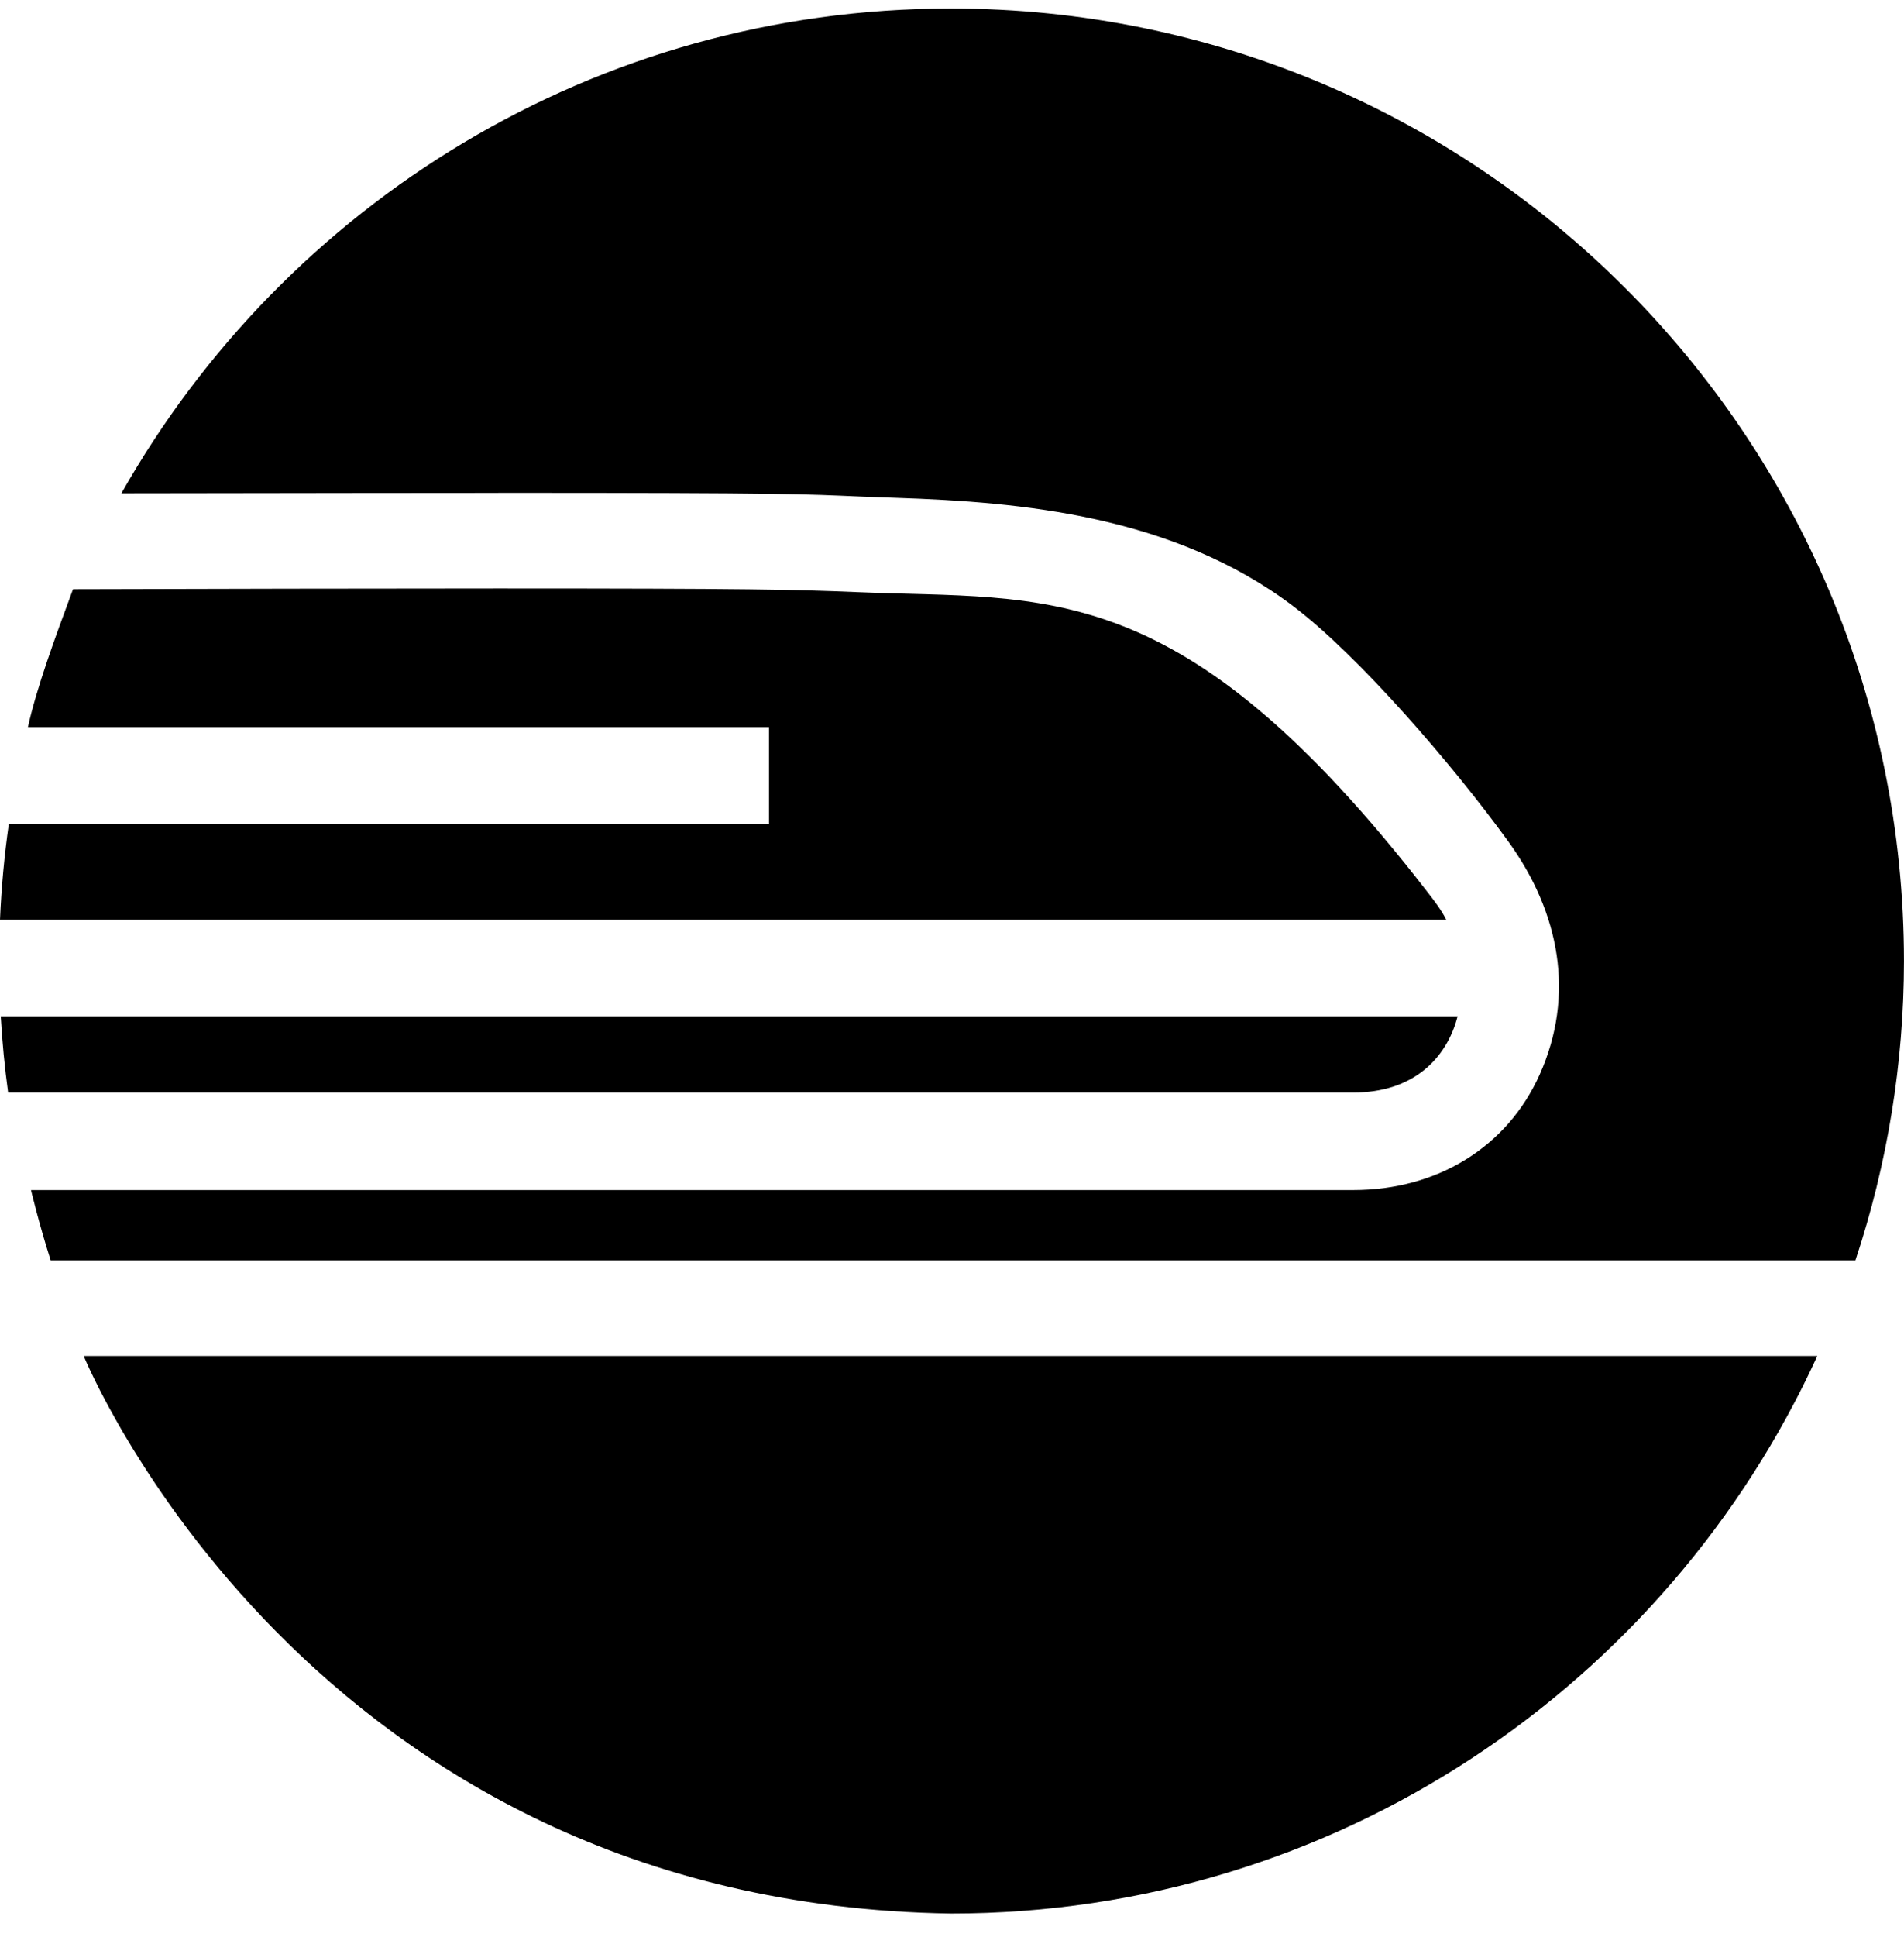
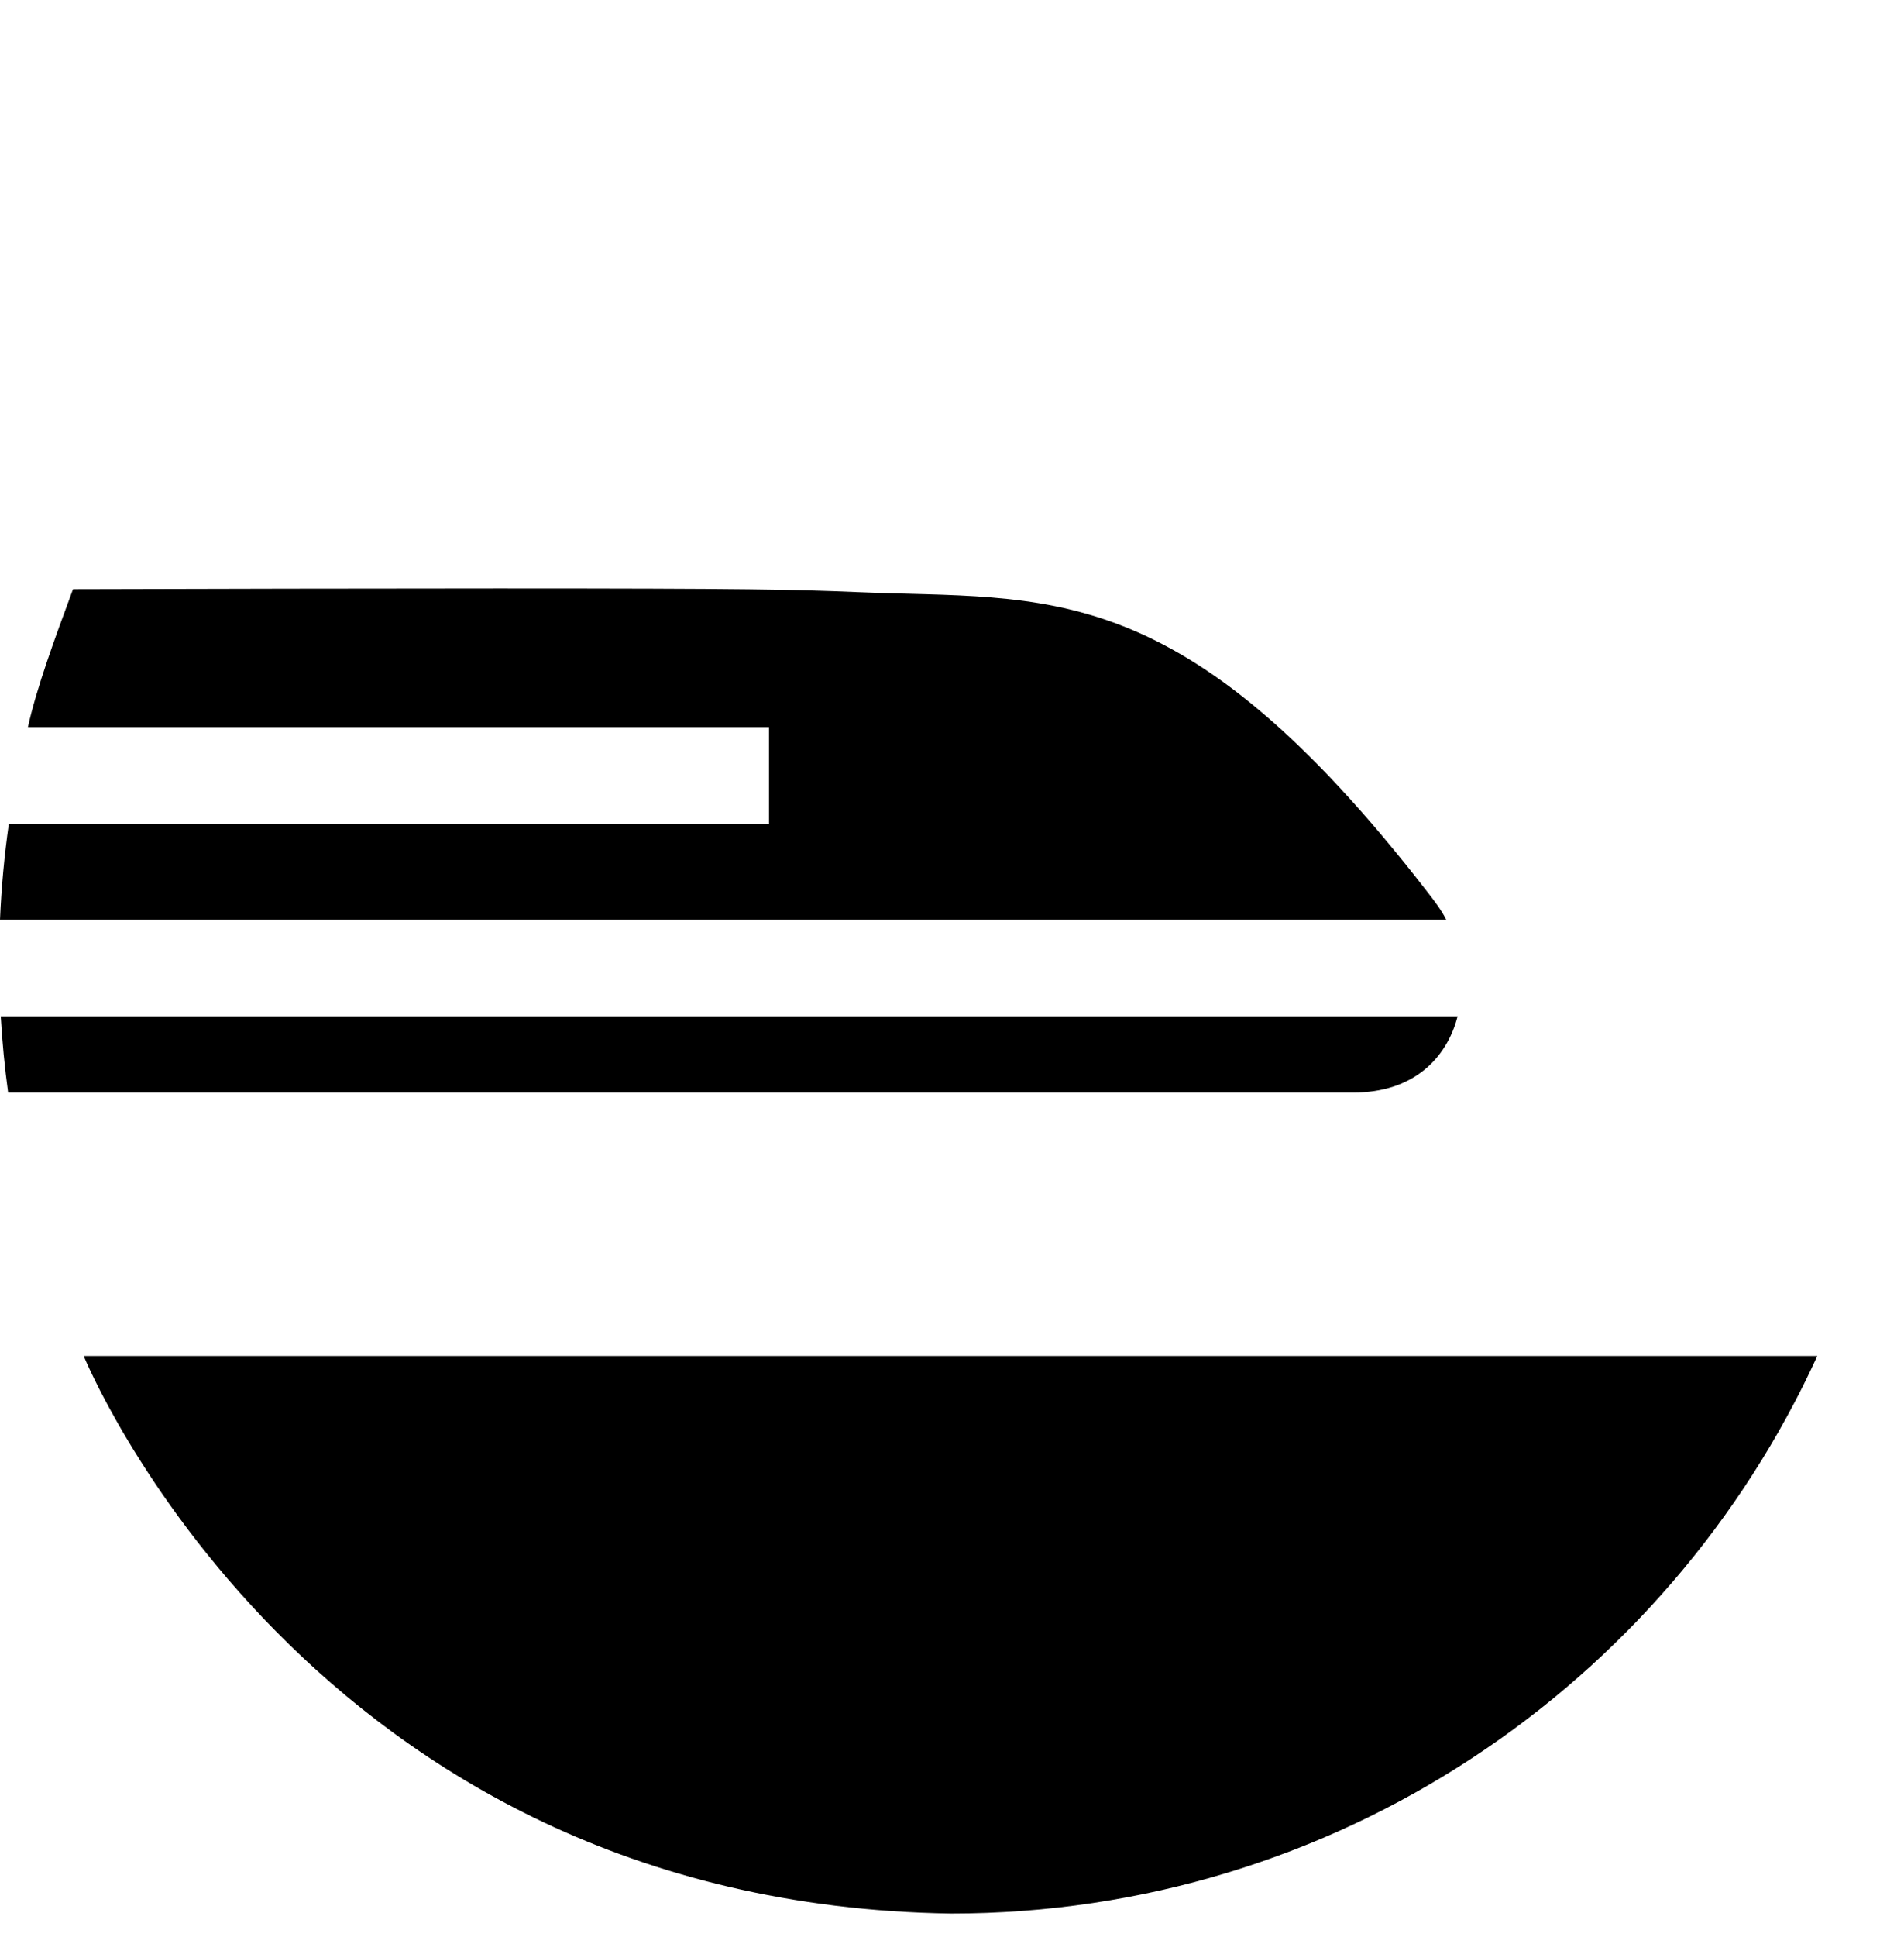
<svg xmlns="http://www.w3.org/2000/svg" width="60" height="61" viewBox="0 0 60 61" fill="none">
  <g clip-path="url(#clip0_1986_707)">
    <path d="M0.279 25.944C0.136 26.945 0.043 27.954 0 28.965H45.574C45.415 28.654 45.201 28.374 44.986 28.099C37.194 18.033 33.003 18.906 27.008 18.65C25.009 18.568 23.654 18.535 15.697 18.535C11.439 18.535 6.809 18.546 2.301 18.558C1.717 20.133 1.155 21.66 0.88 22.902H24.234V25.944H0.279ZM45.933 32.009H0.023C0.071 32.821 0.147 33.622 0.256 34.412H42.643C44.532 34.412 45.59 33.34 45.933 32.009ZM2.638 42.709C2.638 42.709 9.665 59.963 29.968 60.269C42.104 60.269 52.531 53.062 57.268 42.709H2.638Z" fill="black" />
-     <path d="M29.967 0.269C18.746 0.269 8.982 6.43 3.825 15.539C7.855 15.53 15.703 15.525 15.703 15.525H15.704V15.523C24.98 15.523 25.325 15.564 27.137 15.64L28.259 15.681C32.167 15.811 36.971 16.231 40.751 19.091C42.802 20.642 45.765 24.065 47.531 26.504C49.163 28.76 49.633 31.353 48.523 33.837C47.501 36.121 45.303 37.483 42.641 37.483H0.977C0.977 37.483 1.225 38.534 1.596 39.695H58.469C59.479 36.659 59.996 33.481 59.999 30.281C59.999 13.707 46.553 0.269 29.967 0.269Z" fill="black" />
  </g>
  <defs>
    <clipPath id="clip0_1986_707">
      <rect width="60" height="60" fill="white" transform="translate(0 0.269)" />
    </clipPath>
  </defs>
</svg>